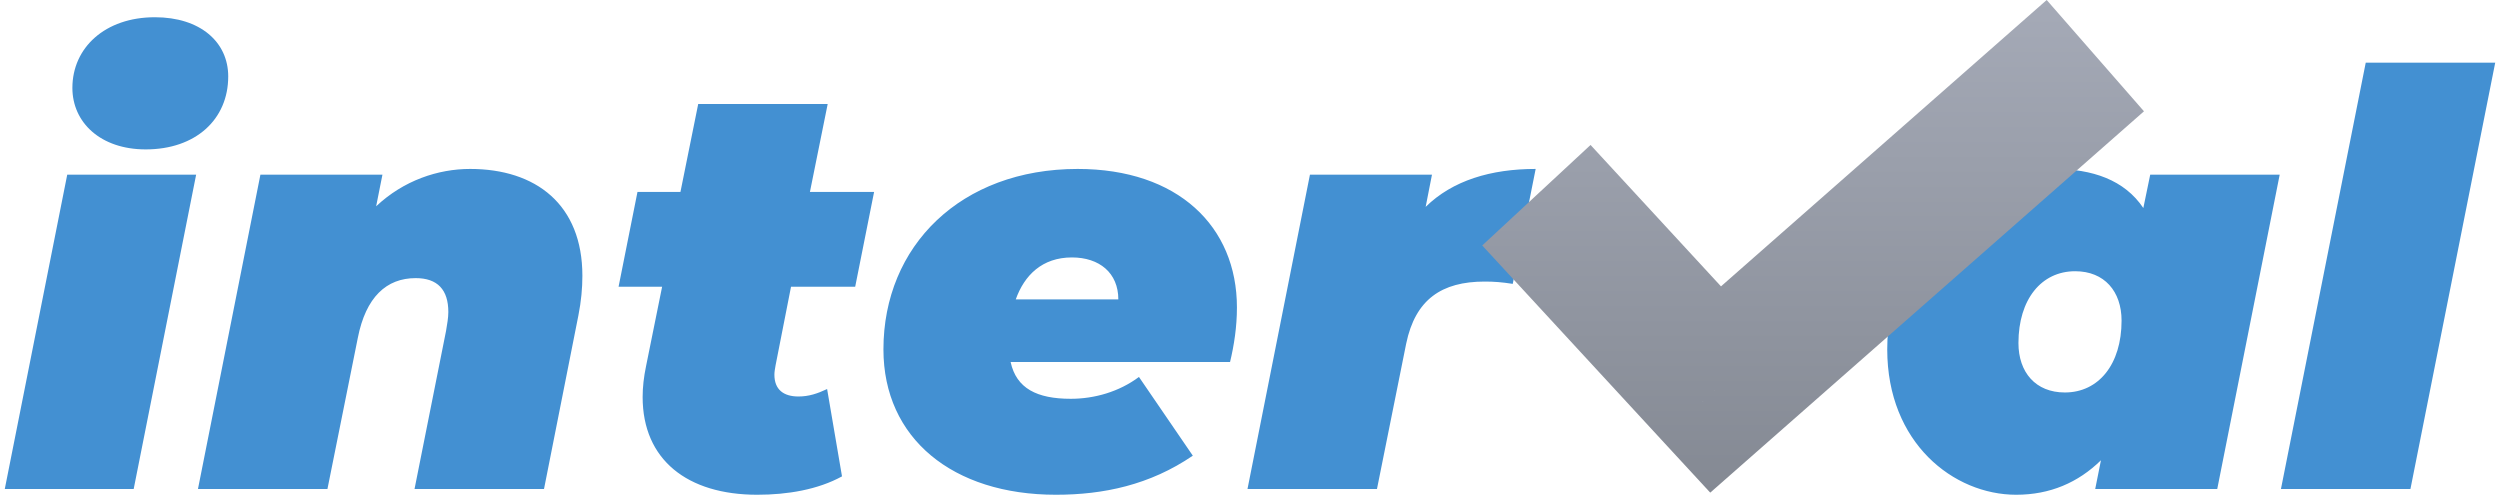
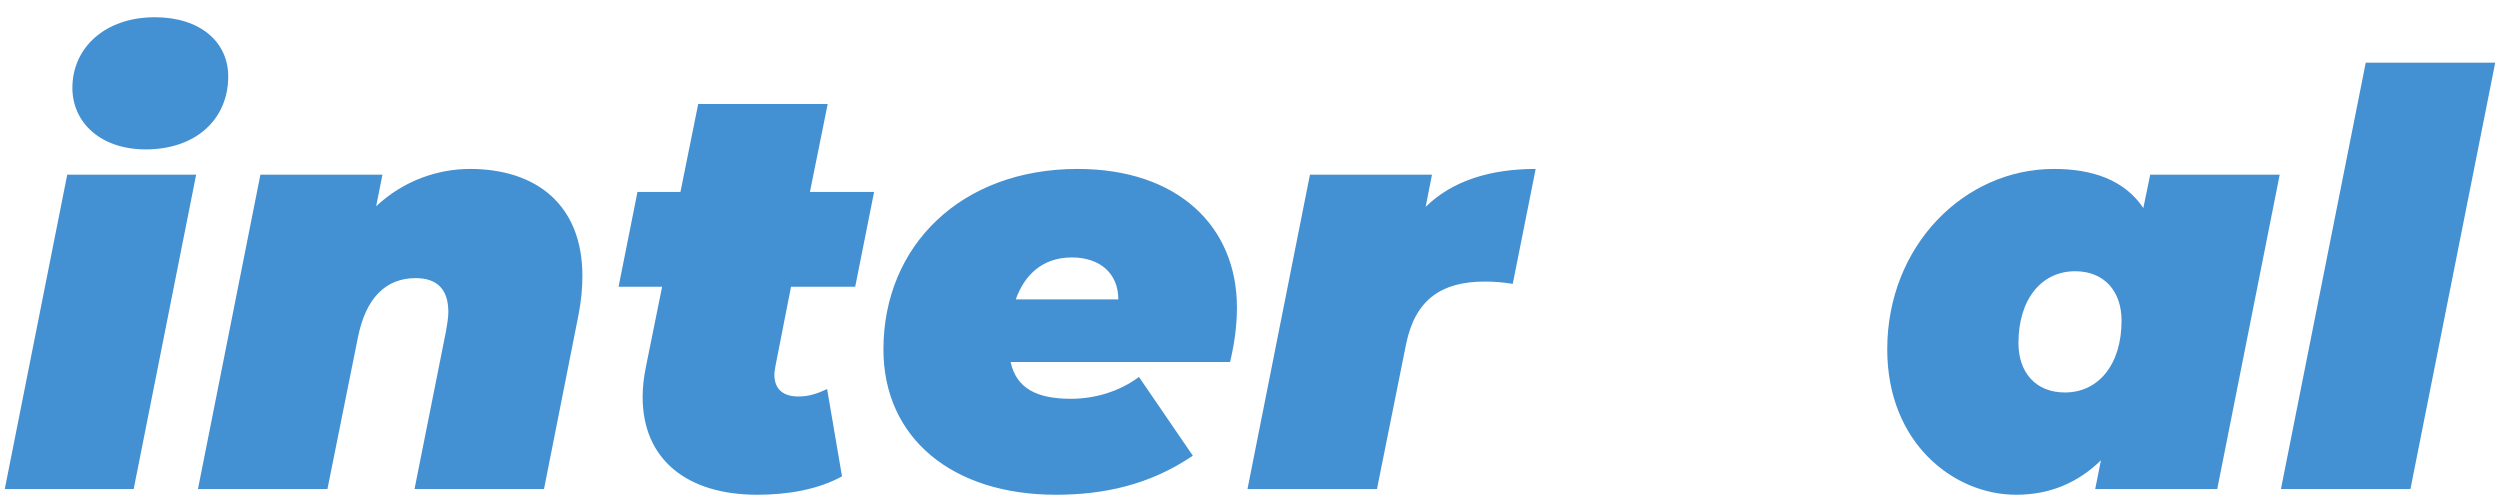
<svg xmlns="http://www.w3.org/2000/svg" width="201" height="40" viewBox="0 0 201 40" fill="none">
  <path d="M11.716 12.012C15.723 12.012 18.349 9.61 18.349 6.145C18.349 3.373 16.091 1.386 12.453 1.386C8.445 1.386 5.82 3.835 5.82 7.069C5.82 9.841 8.077 12.012 11.716 12.012ZM0.384 39.316H10.748L15.769 14.045H5.405L0.384 39.316ZM37.796 13.583C35.216 13.583 32.453 14.507 30.242 16.586L30.748 14.045H20.937L15.916 39.316H26.326L28.768 27.166C29.413 23.886 31.071 22.361 33.42 22.361C35.17 22.361 36.046 23.285 36.046 25.087C36.046 25.549 35.953 26.057 35.861 26.611L33.328 39.316H43.738L46.502 25.364C46.732 24.209 46.824 23.146 46.824 22.176C46.824 16.447 43.093 13.583 37.796 13.583ZM63.598 23.054H68.757L70.277 15.431H65.118L66.546 8.362H56.136L54.708 15.431H51.253L49.733 23.054H53.234L51.944 29.43C51.76 30.307 51.668 31.139 51.668 31.924C51.668 36.96 55.261 39.778 60.88 39.778C63.321 39.778 65.763 39.363 67.697 38.3L66.5 31.278C65.717 31.647 65.026 31.878 64.197 31.878C62.999 31.878 62.262 31.324 62.262 30.123C62.262 29.892 62.308 29.661 62.354 29.383L63.598 23.054ZM99.449 24.717C99.449 18.203 94.704 13.583 86.643 13.583C77.246 13.583 71.028 19.774 71.028 28.09C71.028 35.251 76.602 39.778 84.893 39.778C88.716 39.778 92.447 38.993 95.902 36.637L91.572 30.307C89.96 31.509 87.979 32.063 86.091 32.063C83.373 32.063 81.715 31.231 81.254 29.106H98.896C99.218 27.766 99.449 26.288 99.449 24.717ZM86.183 20.698C88.394 20.698 89.914 21.945 89.914 24.07H81.668C82.359 22.13 83.787 20.698 86.183 20.698ZM114.623 16.632L115.13 14.045H105.319L100.298 39.316H110.708L113.057 27.628C113.794 24.07 115.913 22.638 119.368 22.638C120.105 22.638 120.75 22.684 121.625 22.823L123.467 13.583C119.875 13.583 116.788 14.507 114.623 16.632ZM172.877 14.045L172.324 16.725C170.804 14.461 168.225 13.583 165.139 13.583C157.907 13.583 151.734 19.774 151.734 28.09C151.734 35.62 157.078 39.778 162.099 39.778C164.816 39.778 167.073 38.808 168.916 37.006L168.455 39.316H178.266L183.287 14.045H172.877ZM162.283 27.582C162.283 24.07 164.125 21.807 166.843 21.807C169.192 21.807 170.574 23.424 170.574 25.78C170.574 29.291 168.732 31.555 166.014 31.555C163.665 31.555 162.283 29.938 162.283 27.582ZM183.388 39.316H193.799L200.616 5.036H190.206L183.388 39.316Z" fill="#4390D2" />
-   <path d="M137.935 31.316L133.58 35.357L137.503 39.608L141.845 35.79L137.935 31.316ZM119.171 19.736L133.58 35.357L142.289 27.275L127.88 11.655L119.171 19.736ZM141.845 35.79L172.375 8.949L164.554 0L134.024 26.842L141.845 35.79Z" fill="url(#paint0_linear)" />
  <defs>
    <linearGradient id="paint0_linear" x1="145.773" y1="0" x2="145.773" y2="39.608" gradientUnits="userSpaceOnUse">
      <stop stop-color="#A5AAB7" />
      <stop offset="1" stop-color="#848993" />
    </linearGradient>
  </defs>
</svg>